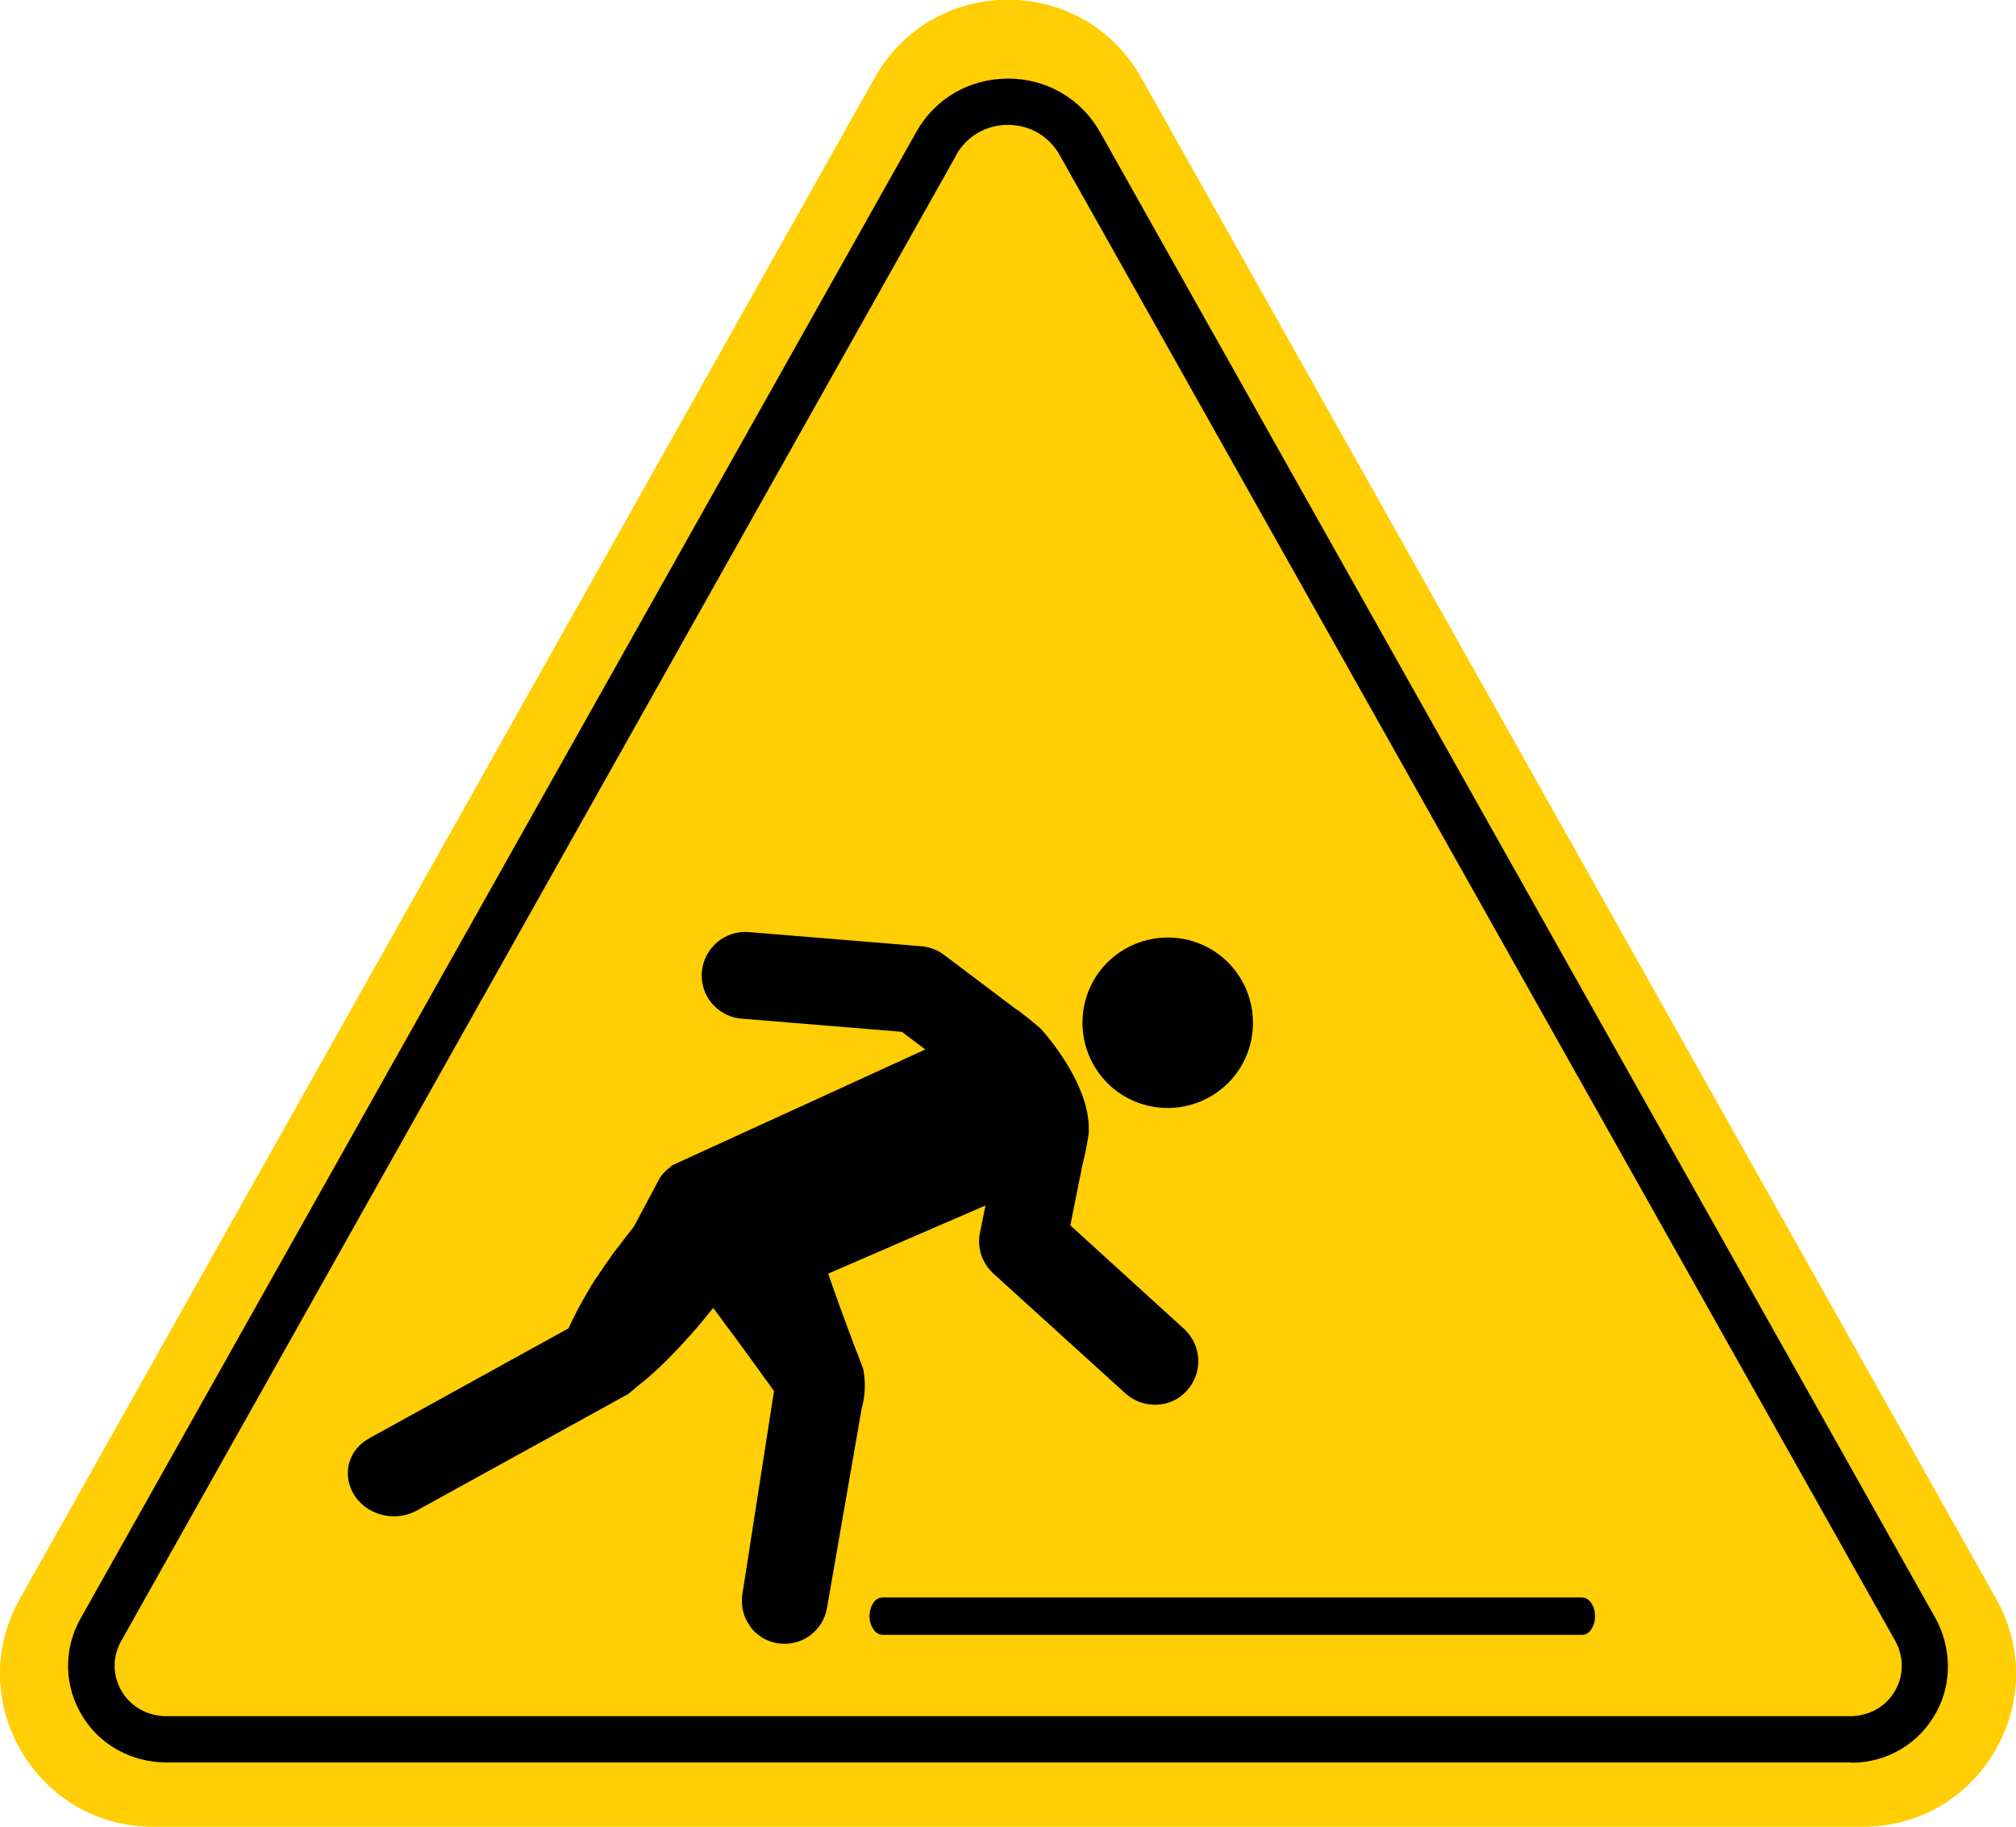
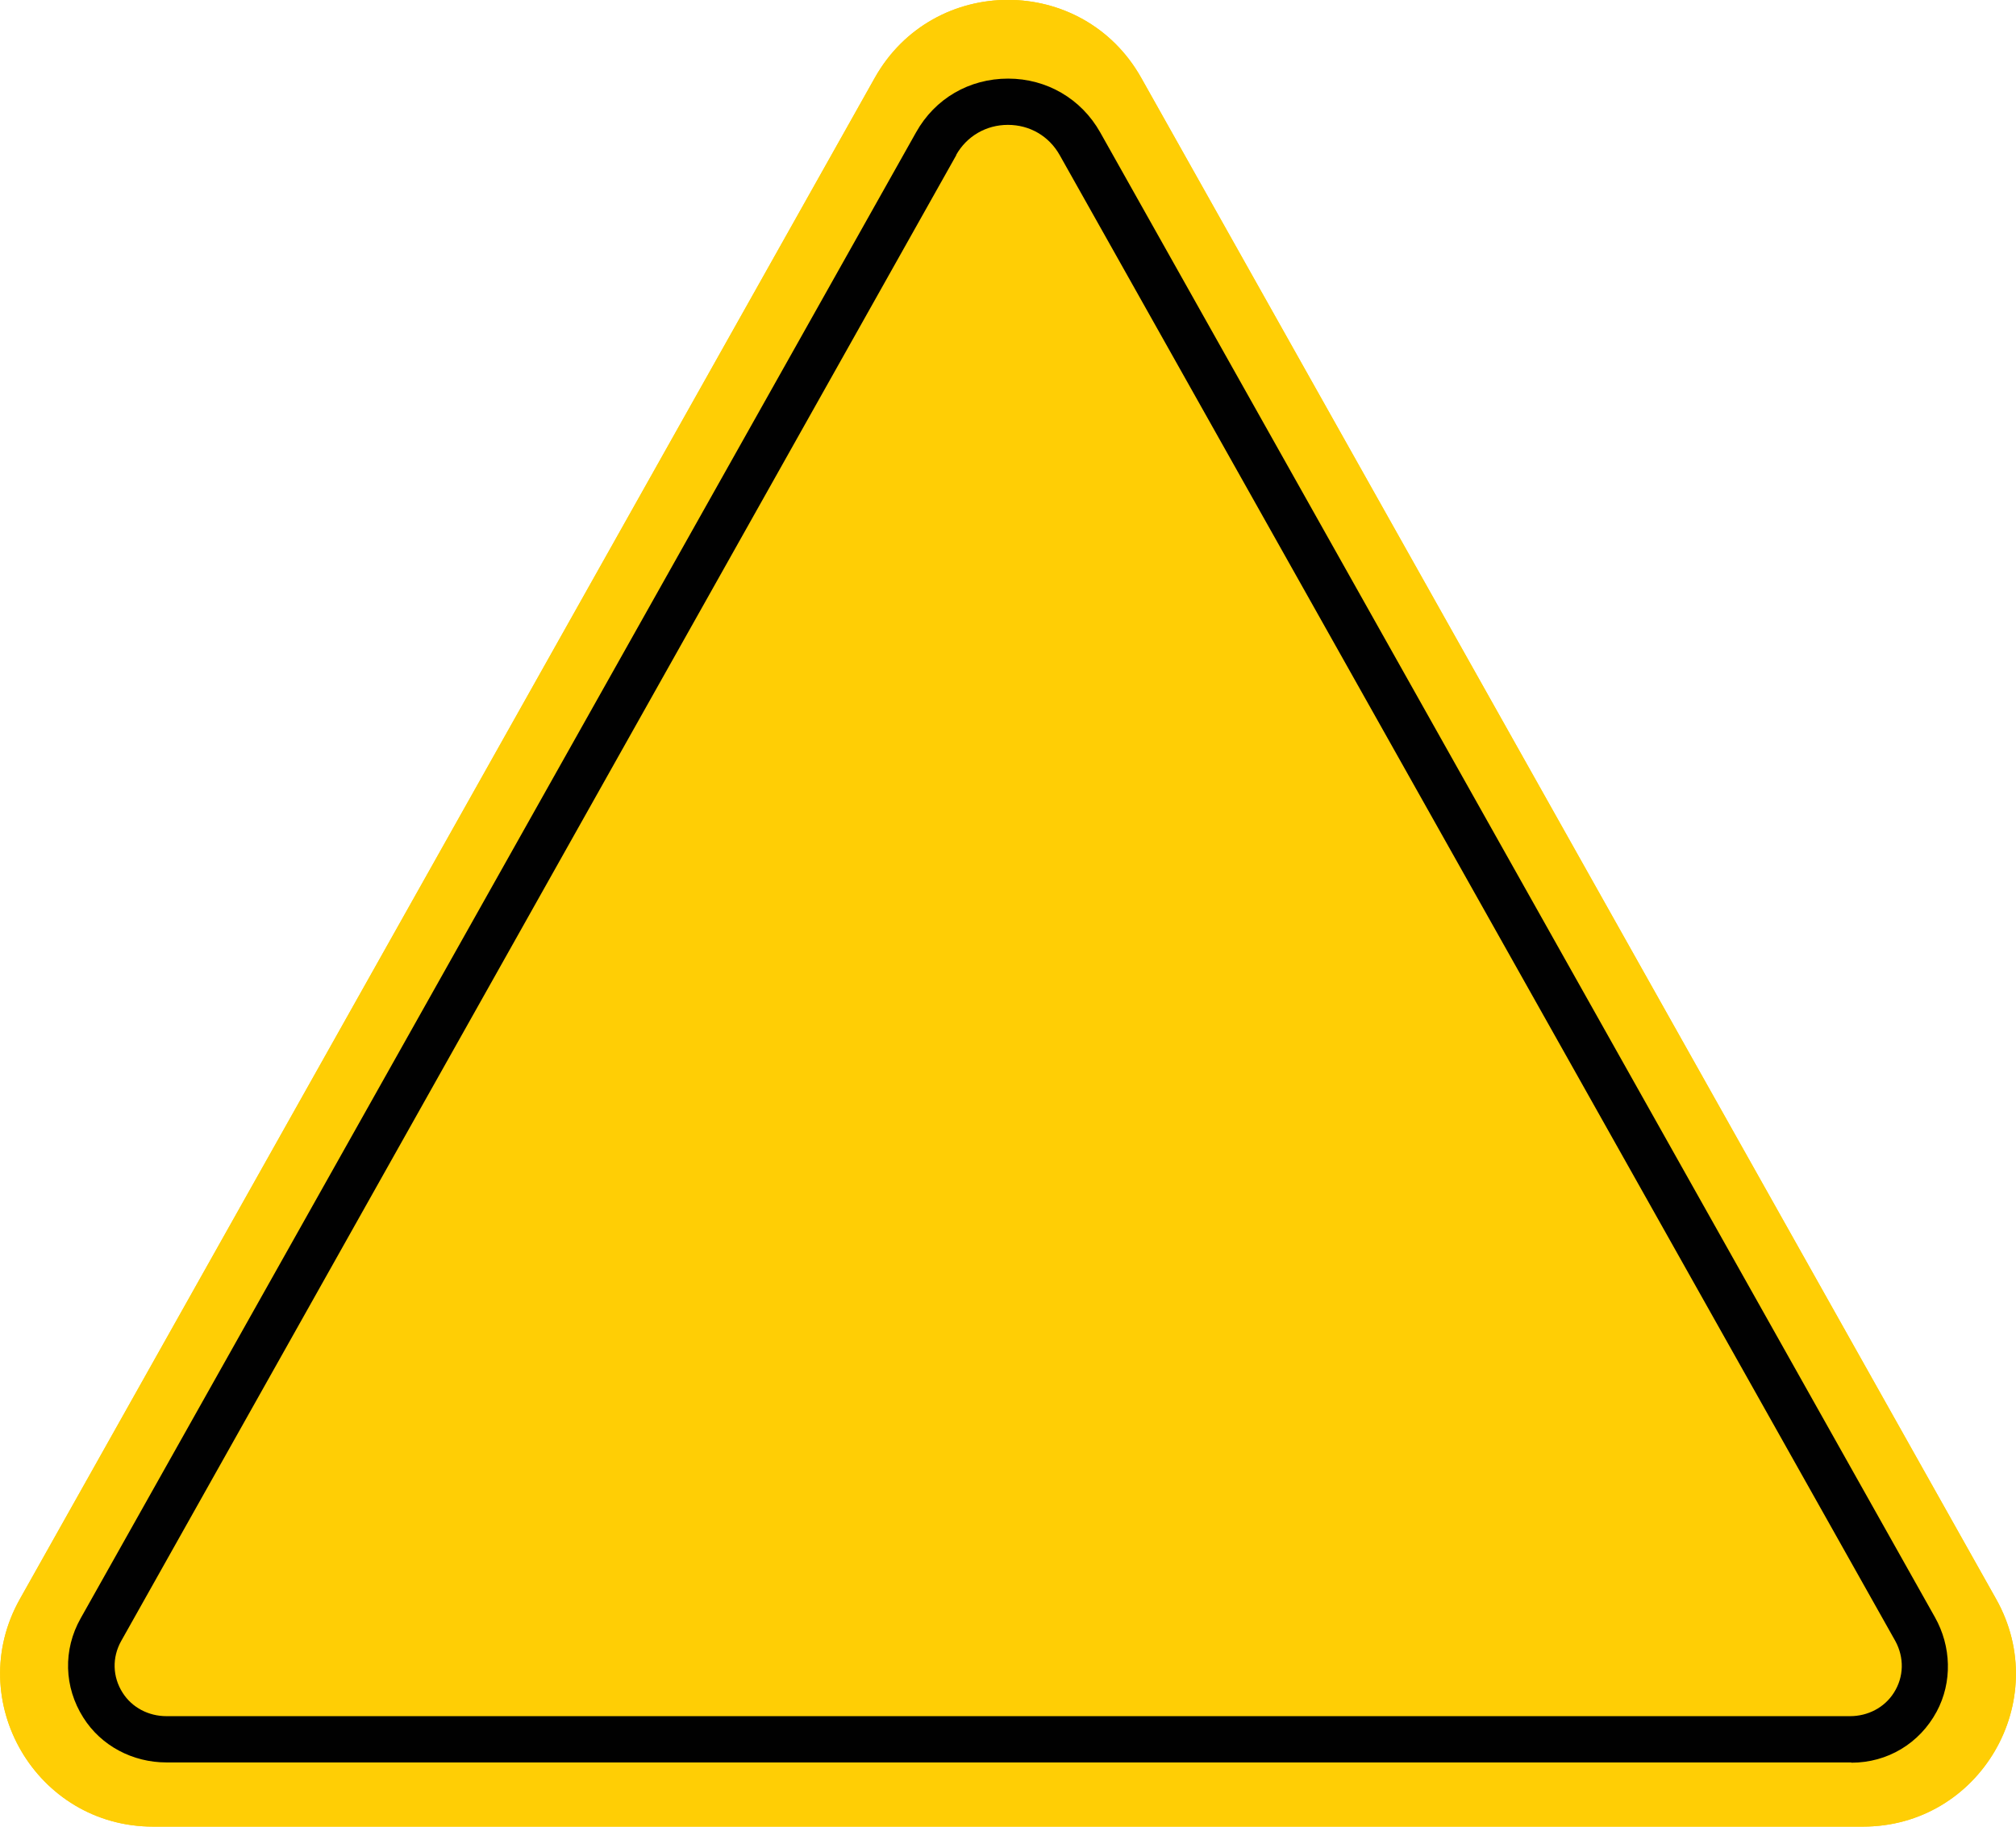
<svg xmlns="http://www.w3.org/2000/svg" id="Layer_2" data-name="Layer 2" viewBox="0 0 81.03 73.43">
  <defs>
    <style> .cls-1 { fill: #ffce05; } .cls-2 { fill: #010101; } </style>
  </defs>
  <g id="Capa_1" data-name="Capa 1">
    <g>
      <path class="cls-1" d="M35.16,3.13L.8,64.28c-2.3,4.09.66,9.15,5.35,9.15h68.73c4.7,0,7.65-5.06,5.35-9.15L45.87,3.13c-2.35-4.18-8.36-4.18-10.71,0Z" />
      <path class="cls-1" d="M35.16,3.13L.8,64.28c-2.3,4.09.66,9.15,5.35,9.15h68.73c4.7,0,7.65-5.06,5.35-9.15L45.87,3.13c-2.35-4.18-8.36-4.18-10.71,0Z" />
      <path class="cls-2" d="M74.4,70.85H6.69c-1.35,0-2.62-.66-3.34-1.8-.78-1.23-.82-2.73-.11-3.99L36.82,5.32c.76-1.36,2.14-2.16,3.7-2.16,0,0,0,0,0,0,1.55,0,2.94.81,3.7,2.16l33.55,59.69c.66,1.17.71,2.61.07,3.8-.69,1.28-1.98,2.05-3.42,2.05ZM38.44,6.23L4.87,65.97c-.37.66-.35,1.44.06,2.08.38.6,1.05.94,1.76.94h67.67c.71,0,1.38-.34,1.76-.94.41-.64.42-1.42.06-2.08L42.59,6.23c-.43-.76-1.2-1.21-2.08-1.21-.87,0-1.65.45-2.08,1.21h0Z" />
-       <path class="cls-2" d="M64.11,64.97c0,.21-.06.39-.15.53-.09.14-.22.22-.36.22h-28.13c-.28,0-.52-.34-.52-.75,0-.21.06-.4.15-.53.09-.14.22-.22.36-.22h28.13c.29,0,.52.34.52.75Z" />
      <g>
-         <path class="cls-2" d="M30.14,65.36c-.27-.37-.37-.82-.3-1.28l1.27-8.16s0,0,0,0c-.07-.1-.15-.21-.23-.32-.04-.06-.09-.13-.14-.19-.09-.12-.17-.25-.27-.38l-.46-.63-.49-.67c-.11-.15-.22-.3-.33-.44-.06-.08-.12-.17-.18-.25l-.26-.35s-.06-.07-.09-.11c0,0,0,0,0,0-.05.06-.1.13-.15.19l-.05.06c-.05.06-.1.13-.16.2l-.02.02c-.06.08-.12.15-.19.23l-.11.13-.11.12c-.07.08-.13.16-.2.23l-.02.02c-.05.05-.1.11-.14.16-.03.03-.05.06-.08.08h0s-.05.06-.08.09c-.05.05-.1.11-.15.16-.14.15-.3.31-.47.48-.17.17-.34.32-.5.47-.2.18-.37.32-.54.45l-.44.37-8.51,4.69c-.36.2-.8.27-1.22.2-.51-.08-.97-.37-1.25-.78-.26-.39-.35-.84-.25-1.28.11-.45.4-.82.82-1.05l8.01-4.42c.05-.1.1-.21.16-.34.09-.19.2-.39.31-.6.12-.21.22-.4.33-.58.04-.06.08-.13.11-.19.02-.03.04-.06.06-.09h0s.04-.07.06-.1c.04-.06.08-.12.12-.18l.02-.02c.05-.08.11-.17.17-.25l.09-.14.09-.13c.06-.08.12-.16.17-.24l.02-.03c.05-.07.1-.14.15-.21l.05-.06c.05-.07.1-.13.15-.19.02-.02.03-.05.05-.07.05-.07.11-.14.16-.21l.04-.06c.07-.09.14-.17.21-.26l.1-.13.02-.03,1.01-1.9h0s0,0,0,0c.14-.26.51-.53.53-.55h0s0,0,0,0l10.16-4.65-.94-.71-6.44-.53c-.41-.03-.8-.21-1.09-.5-.37-.36-.55-.87-.51-1.38.08-.96.93-1.68,1.89-1.6l6.94.57c.33.03.65.15.91.35l2.93,2.21h.02c.21.16.56.43.94.76h0c.53.6,2.02,2.46,1.92,4.19-.02.17-.05.33-.08.49-.06.38-.17.74-.22,1,0,.01,0,.02,0,.03l-.08.39-.36,1.8,4.57,4.16s.04.04.06.06c.66.66.69,1.72.06,2.42-.31.35-.74.55-1.21.57-.47.02-.91-.14-1.26-.45l-5.31-4.82s-.04-.04-.06-.06c-.42-.42-.6-1.01-.48-1.59l.22-1.09-6.32,2.74c.05.14.1.29.15.44l.28.79.27.73c.05.15.11.29.16.43.03.08.06.15.08.22.05.13.09.25.14.37h0c.02.06.05.12.07.18.04.11.08.2.11.29.02.05.03.09.05.13l.09.24c.09.41.12.97-.06,1.62l-1.39,8c-.08.45-.33.85-.7,1.12-.38.27-.83.37-1.28.3h-.02c-.45-.08-.85-.33-1.11-.7Z" />
-         <path class="cls-2" d="M44.51,43.54c1.34,1.34,3.51,1.33,4.85,0,1.34-1.34,1.33-3.51,0-4.85-1.34-1.34-3.51-1.33-4.85,0-1.34,1.34-1.33,3.51,0,4.85Z" />
-       </g>
+         </g>
    </g>
  </g>
</svg>